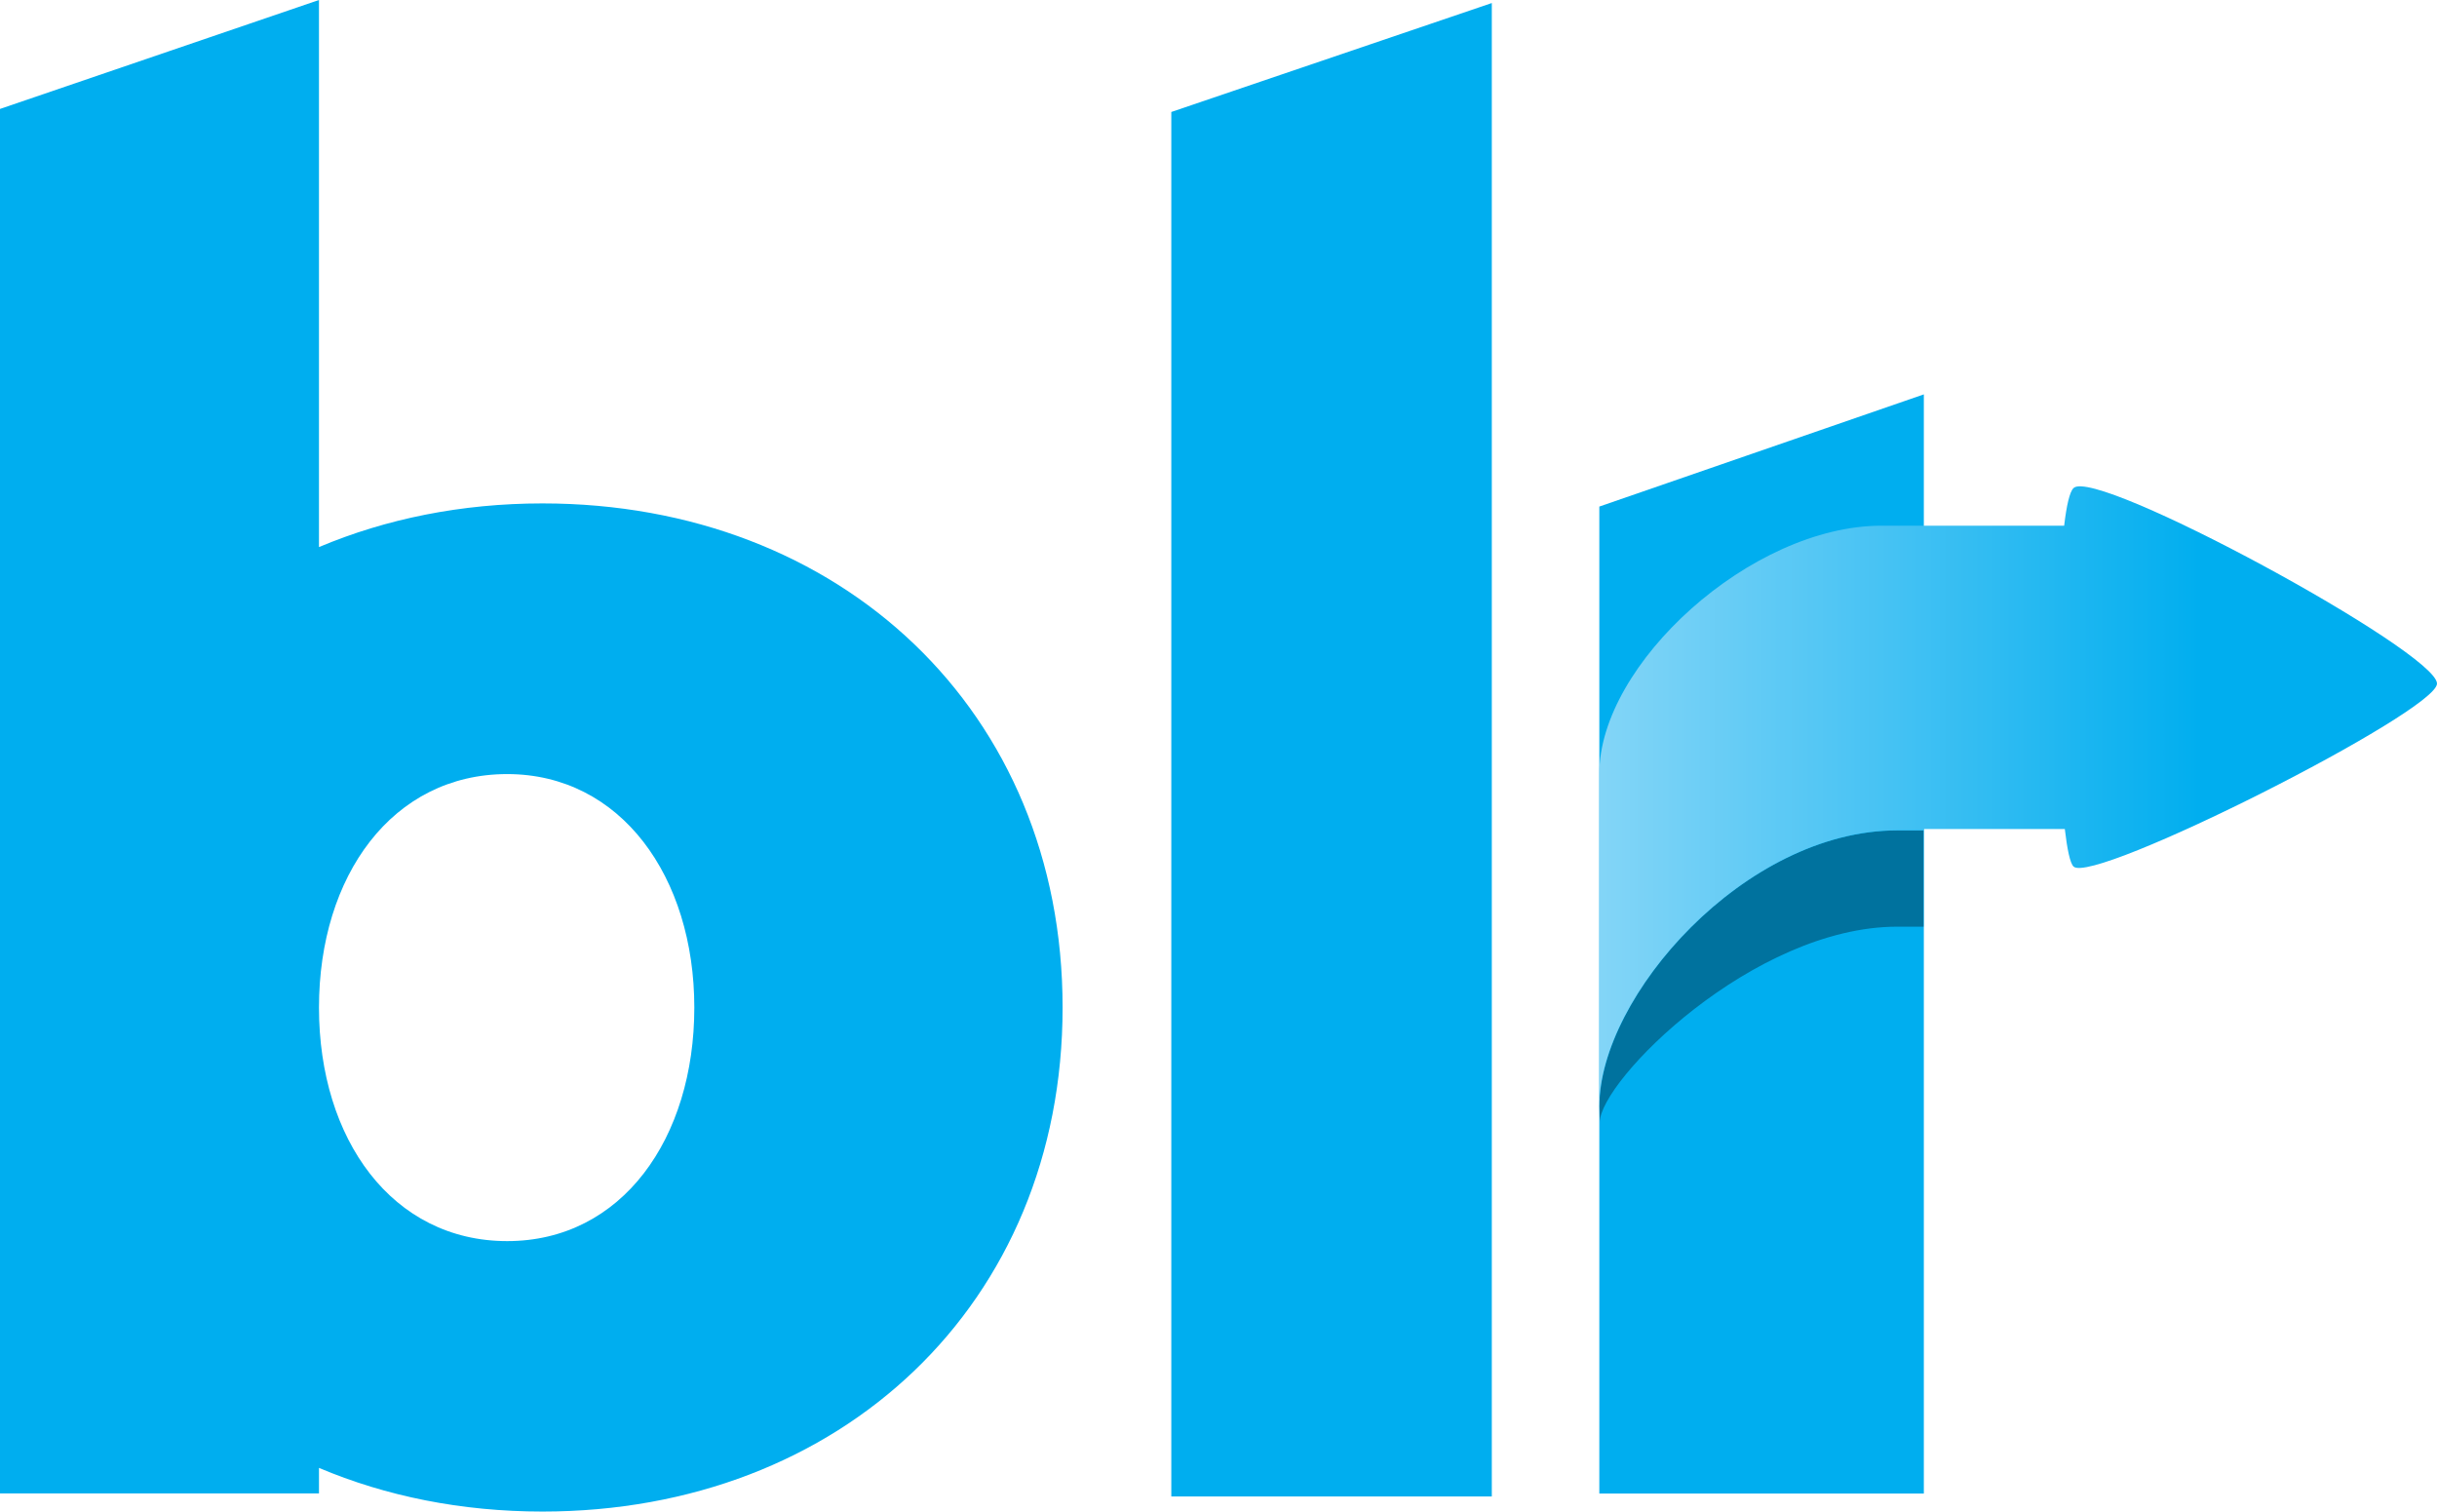
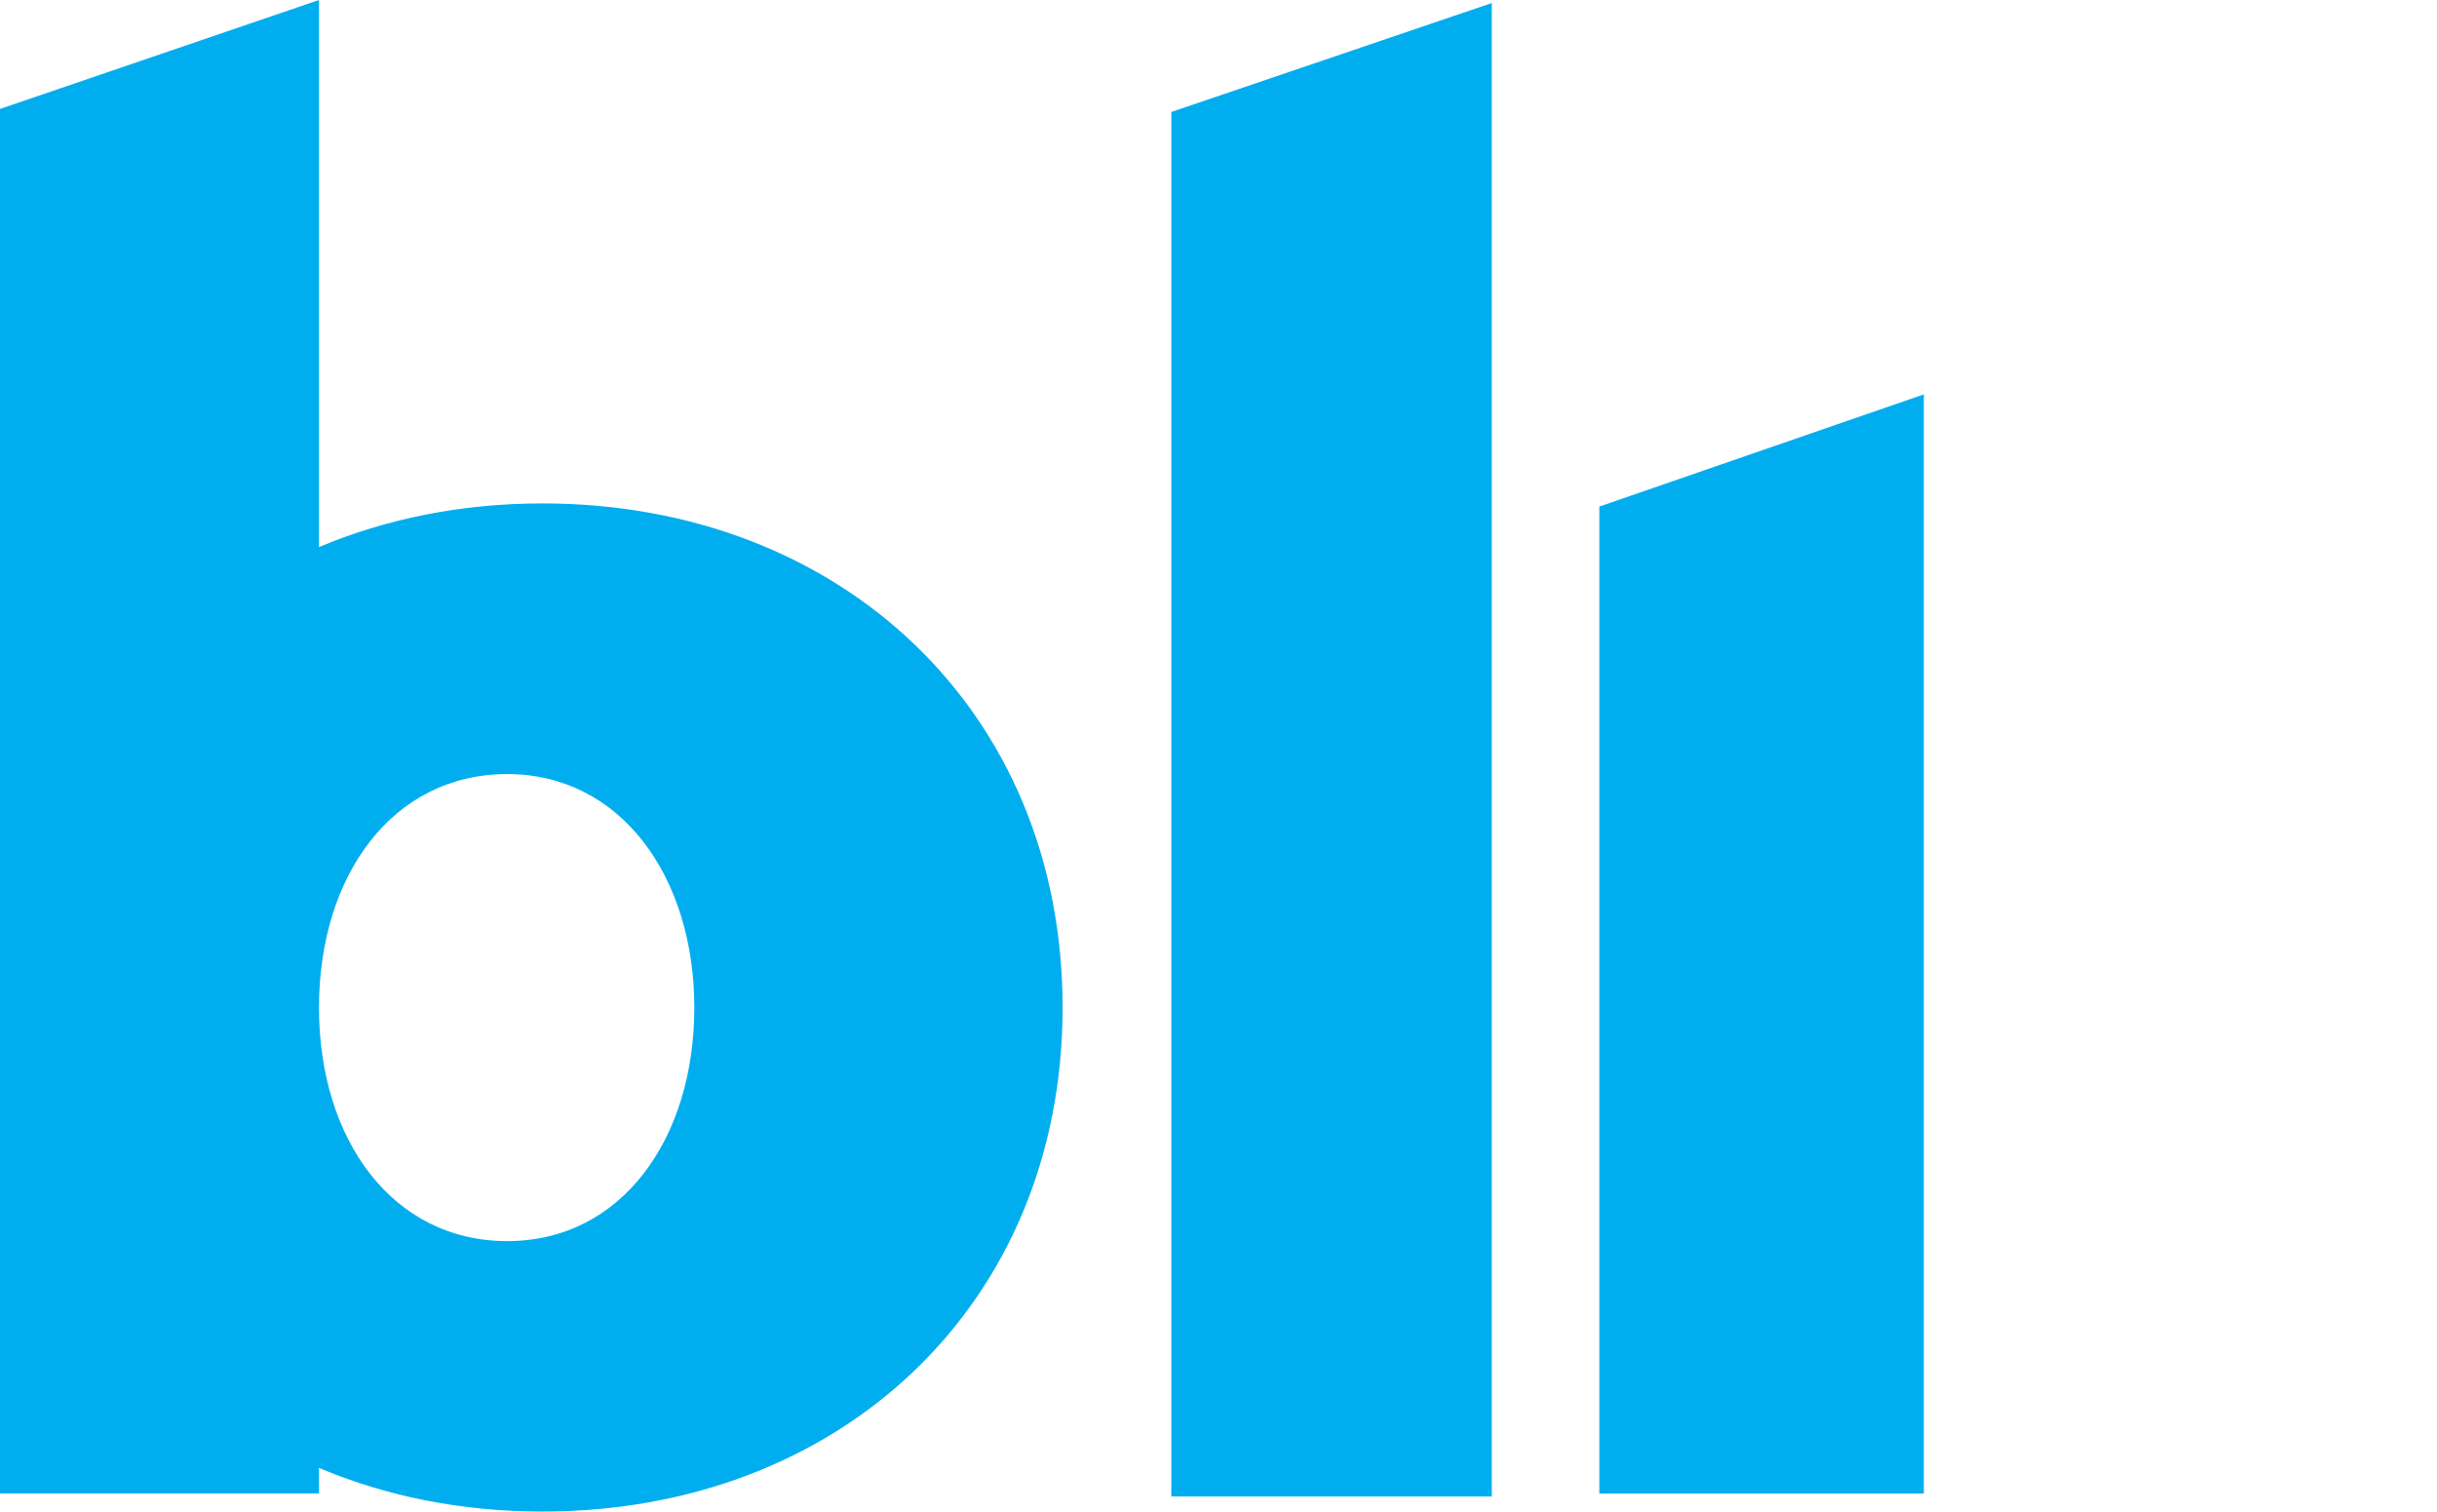
<svg xmlns="http://www.w3.org/2000/svg" viewBox="0 0 224.39 139.18">
  <defs>
    <linearGradient id="d" x1="224.39" y1="73.31" x2="147.26" y2="73.31" gradientUnits="userSpaceOnUse">
      <stop offset=".28" stop-color="#00aeef" />
      <stop offset=".54" stop-color="#31bcf2" />
      <stop offset="1" stop-color="#83d5f7" />
    </linearGradient>
    <style>.f{fill:#00aeef}</style>
  </defs>
  <g id="b">
    <g id="c">
      <path class="f" d="M107.85 10.31L137.36.28v137.5h-29.51V10.31zm39.41 127.2V46.64l29.88-10.33v101.2h-29.88z" />
-       <path d="M147.27 101.84c0-10.06 13.33-25.38 27.43-25.38h2.41v8.86h-2.41c-13.29 0-27.4 14.19-27.4 18.02" fill="#00729e" />
-       <path d="M177.12 76.45h-2.41c-14.1 0-27.45 15.33-27.45 25.38V71.21c0-10.06 13.96-22.81 25.99-22.81h16.81c.22-1.85.5-3.11.86-3.46 2.01-2.01 33.47 15.08 33.47 18 0 2.58-31.71 18.6-33.47 16.84-.32-.32-.58-1.58-.8-3.45h-12.98" fill="url(#d)" />
      <path class="f" d="M46.7 71.27c-10.57 0-17.33 9.36-17.33 21.5s6.76 21.5 17.33 21.5 17.23-9.47 17.23-21.5-6.76-21.5-17.23-21.5zm-17.33 63.9v2.33H0V10.03L29.37 0v50.37c6.17-2.6 13.12-4.02 20.58-4.02 27.44 0 47.89 19.1 47.89 46.41s-20.45 46.41-47.89 46.41c-7.46 0-14.41-1.41-20.58-4.02z" />
    </g>
  </g>
</svg>